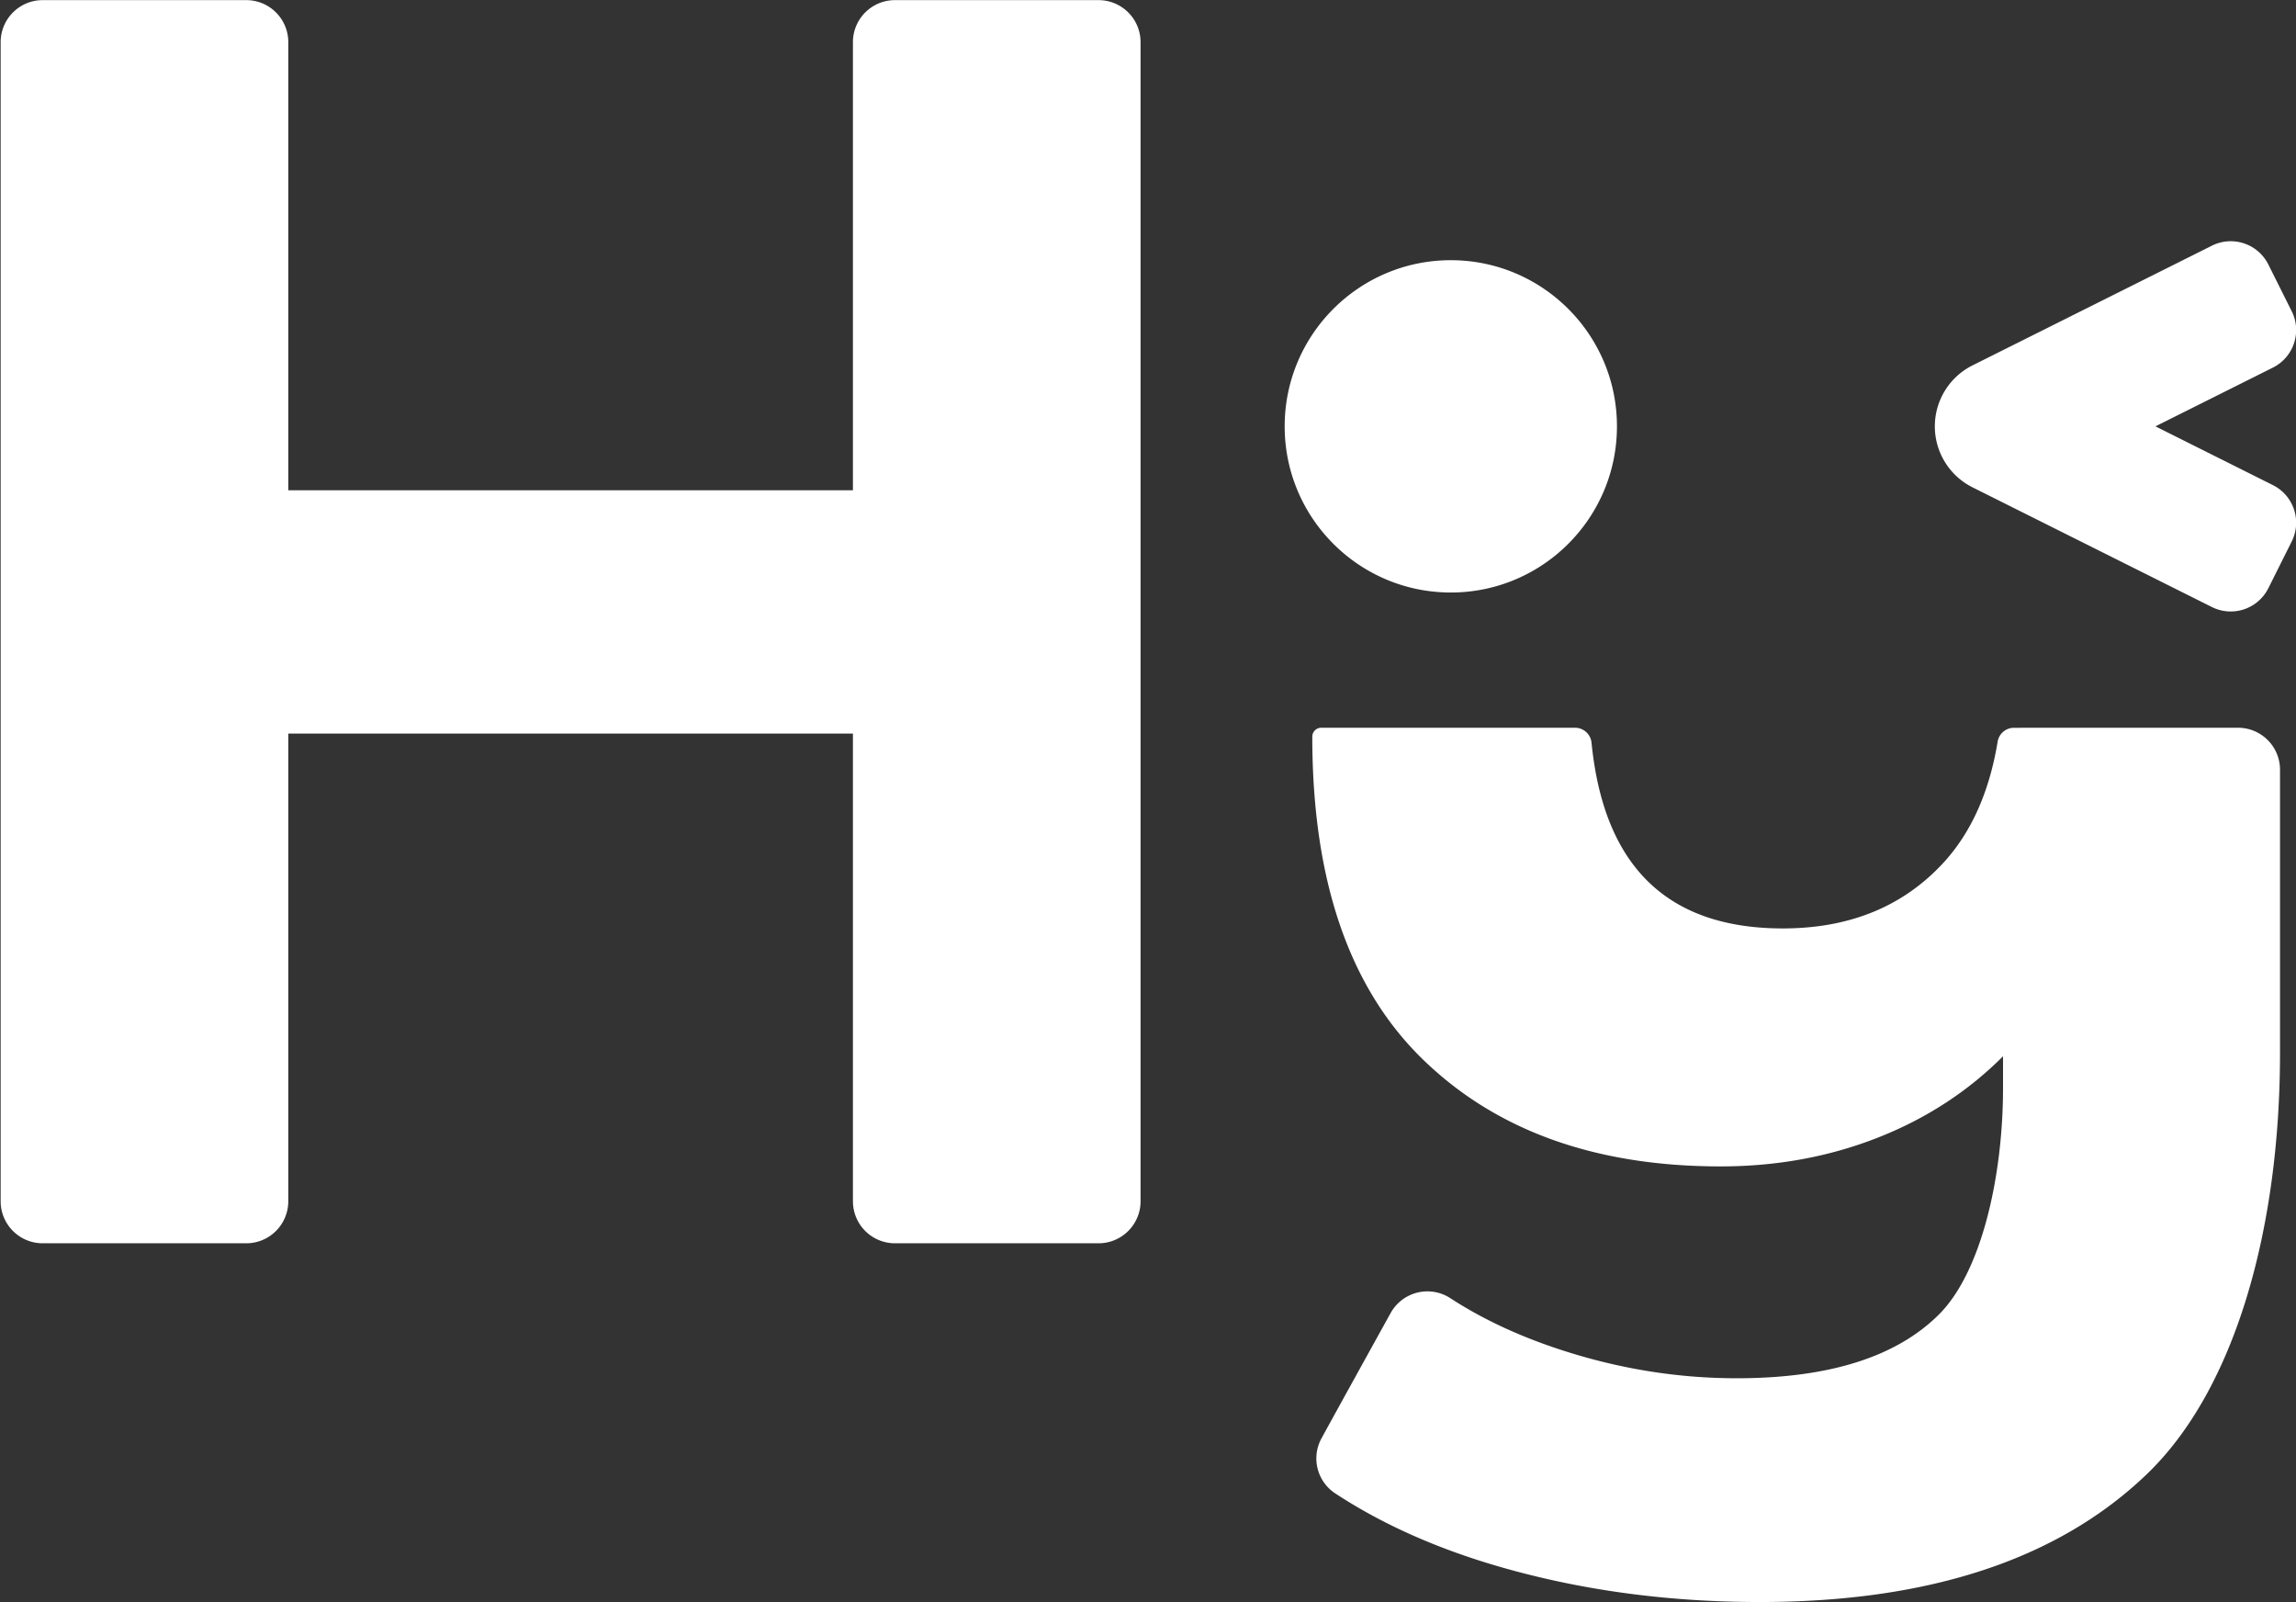
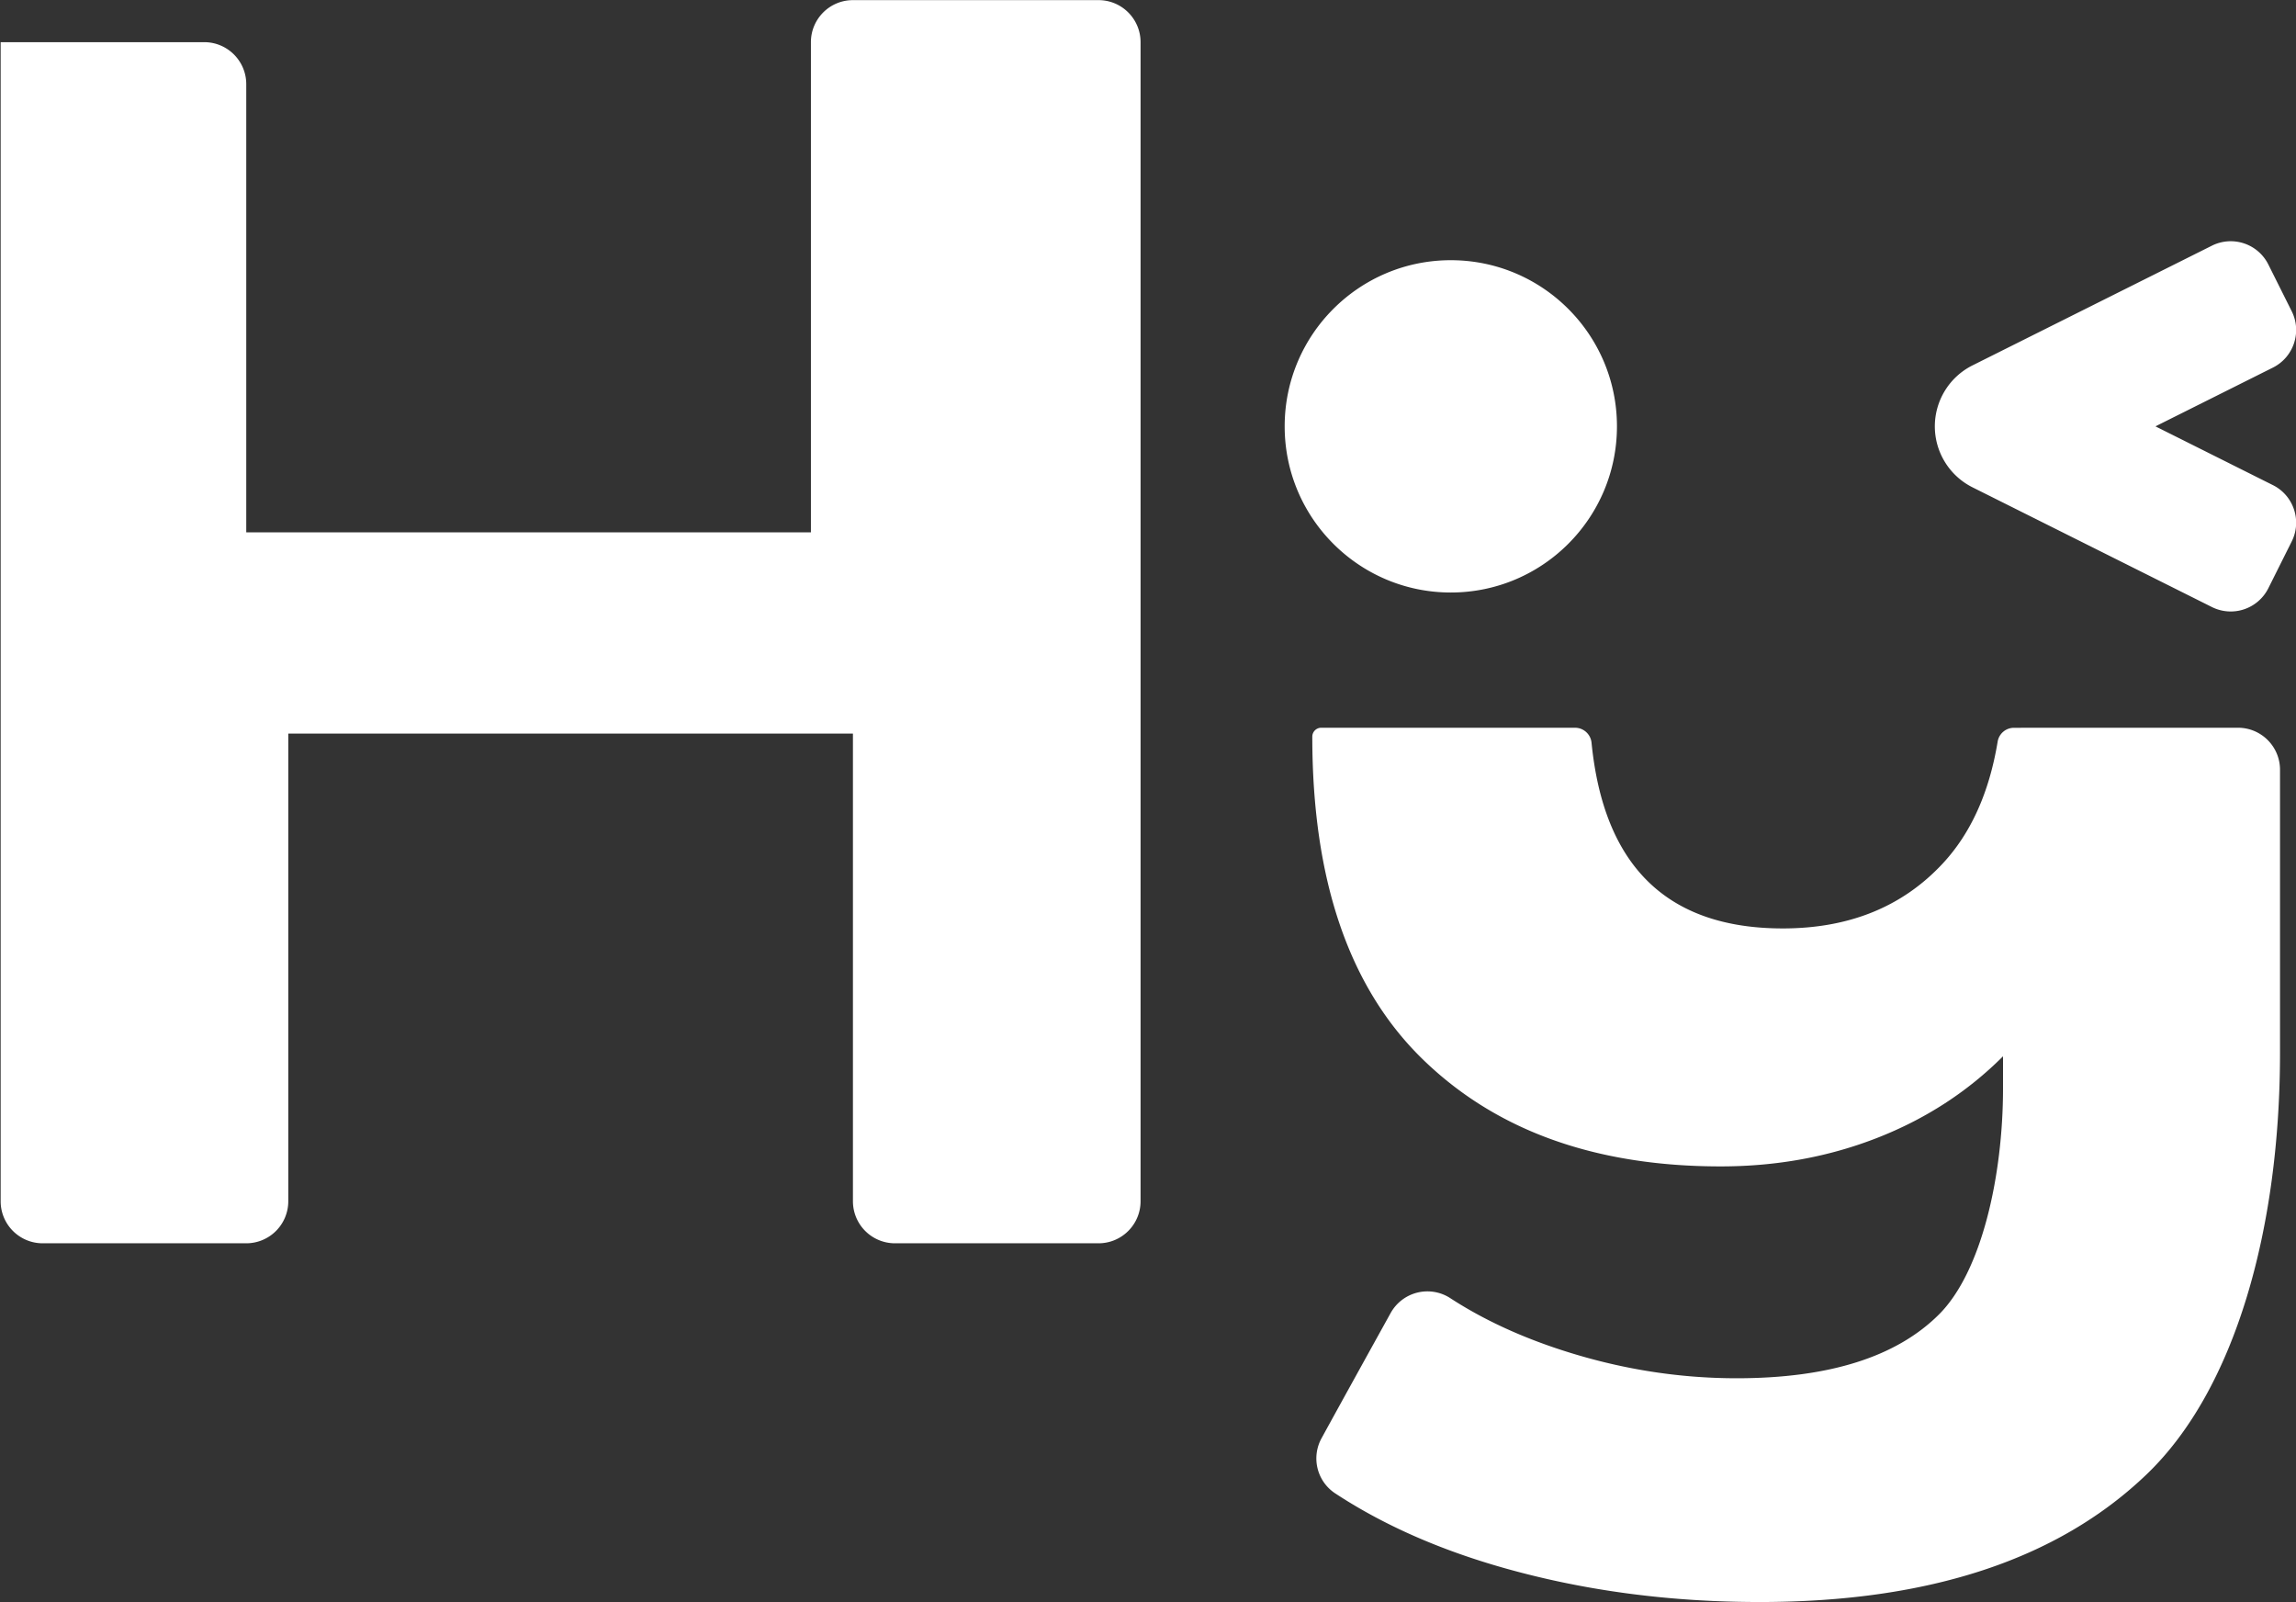
<svg xmlns="http://www.w3.org/2000/svg" viewBox="0 0 3499 2441" xml:space="preserve" style="fill-rule:evenodd;clip-rule:evenodd;stroke-linejoin:round;stroke-miterlimit:2">
  <rect x="0" y="0" width="3499" height="2441" fill="#333333" stroke="none" />
-   <path style="fill:none" d="M7628.02 52.132h3498.04v2440.6H7628.02z" transform="translate(-7628.024 -52.132)" />
-   <path d="M3122.02 567.398c5.56 0 10.07 4.509 10.07 10.071v277.68c0 5.562-4.51 10.071-10.07 10.071h-48.78a10.071 10.071 0 0 1-10.07-10.071V743.113h-135.3v112.036a10.071 10.071 0 0 1-10.07 10.071h-48.78c-5.56 0-10.07-4.509-10.07-10.071v-277.68c0-5.562 4.51-10.071 10.07-10.071h48.78c5.56 0 10.07 4.509 10.07 10.071v107.356h135.3V577.469c0-5.562 4.51-10.071 10.07-10.071h48.78Zm273.03 174.313c5.56 0 10.07 4.509 10.07 10.07v67.789c0 41.979-10.64 80.537-31.91 100.959-21.27 20.422-52.19 30.633-92.75 30.633-21.56 0-41.91-2.694-61.05-8.083-15.64-4.402-29.25-10.412-40.81-18.031a10.02 10.02 0 0 1-3.13-13.146c4.49-8.198 11.62-21.077 16.54-29.97a10.074 10.074 0 0 1 6.42-4.904c2.73-.668 5.61-.165 7.95 1.387 7.71 5.006 16.53 9.1 26.43 12.332 13.9 4.538 27.94 6.807 42.12 6.807 22.12 0 38.29-5.105 48.5-15.316s15.32-33.17 15.32-54.159v-7.658c-8.51 8.509-18.58 15.033-30.21 19.571-11.63 4.538-24.11 6.807-37.44 6.807-30.07 0-53.89-8.58-71.48-25.74-17.58-17.16-26.38-42.901-26.38-77.221 0-.564.23-1.106.63-1.504.39-.399.94-.623 1.5-.623h60.82c2.05 0 3.76 1.552 3.96 3.588 2.94 29.659 18.22 44.489 45.84 44.489 15.88 0 28.65-5.177 38.29-15.529 6.76-7.261 11.16-16.998 13.18-29.211a3.96 3.96 0 0 1 3.91-3.324c9.82-.013 38.33-.013 53.68-.013Zm-188.62-112.009c21.97 0 39.81 17.837 39.81 39.806 0 21.97-17.84 39.807-39.81 39.807-21.97 0-39.81-17.837-39.81-39.807 0-21.969 17.84-39.806 39.81-39.806Zm182.38-3.484a10.08 10.08 0 0 1 13.51 4.504l5.6 11.202c2.49 4.974.47 11.023-4.51 13.51l-28.14 14.074 28.14 14.075c4.98 2.487 7 8.536 4.51 13.51l-5.6 11.202a10.08 10.08 0 0 1-13.51 4.504l-57.37-28.682a16.34 16.34 0 0 1-9.03-14.609 16.34 16.34 0 0 1 9.03-14.608l57.37-28.682Z" style="fill:#fff" transform="translate(-18181.924 -3608.452) scale(6.36)" />
+   <path d="M3122.02 567.398c5.56 0 10.07 4.509 10.07 10.071v277.68c0 5.562-4.51 10.071-10.07 10.071h-48.78a10.071 10.071 0 0 1-10.07-10.071V743.113h-135.3v112.036a10.071 10.071 0 0 1-10.07 10.071h-48.78c-5.56 0-10.07-4.509-10.07-10.071v-277.68h48.78c5.56 0 10.07 4.509 10.07 10.071v107.356h135.3V577.469c0-5.562 4.51-10.071 10.07-10.071h48.78Zm273.03 174.313c5.56 0 10.07 4.509 10.07 10.07v67.789c0 41.979-10.64 80.537-31.91 100.959-21.27 20.422-52.19 30.633-92.75 30.633-21.56 0-41.91-2.694-61.05-8.083-15.64-4.402-29.25-10.412-40.81-18.031a10.02 10.02 0 0 1-3.13-13.146c4.49-8.198 11.62-21.077 16.54-29.97a10.074 10.074 0 0 1 6.42-4.904c2.73-.668 5.61-.165 7.95 1.387 7.71 5.006 16.53 9.1 26.43 12.332 13.9 4.538 27.94 6.807 42.12 6.807 22.12 0 38.29-5.105 48.5-15.316s15.32-33.17 15.32-54.159v-7.658c-8.51 8.509-18.58 15.033-30.21 19.571-11.63 4.538-24.11 6.807-37.44 6.807-30.07 0-53.89-8.58-71.48-25.74-17.58-17.16-26.38-42.901-26.38-77.221 0-.564.23-1.106.63-1.504.39-.399.94-.623 1.5-.623h60.82c2.05 0 3.76 1.552 3.96 3.588 2.94 29.659 18.22 44.489 45.84 44.489 15.88 0 28.65-5.177 38.29-15.529 6.76-7.261 11.16-16.998 13.18-29.211a3.96 3.96 0 0 1 3.91-3.324c9.82-.013 38.33-.013 53.68-.013Zm-188.62-112.009c21.97 0 39.81 17.837 39.81 39.806 0 21.97-17.84 39.807-39.81 39.807-21.97 0-39.81-17.837-39.81-39.807 0-21.969 17.84-39.806 39.81-39.806Zm182.38-3.484a10.08 10.08 0 0 1 13.51 4.504l5.6 11.202c2.49 4.974.47 11.023-4.51 13.51l-28.14 14.074 28.14 14.075c4.98 2.487 7 8.536 4.51 13.51l-5.6 11.202a10.08 10.08 0 0 1-13.51 4.504l-57.37-28.682a16.34 16.34 0 0 1-9.03-14.609 16.34 16.34 0 0 1 9.03-14.608l57.37-28.682Z" style="fill:#fff" transform="translate(-18181.924 -3608.452) scale(6.36)" />
</svg>